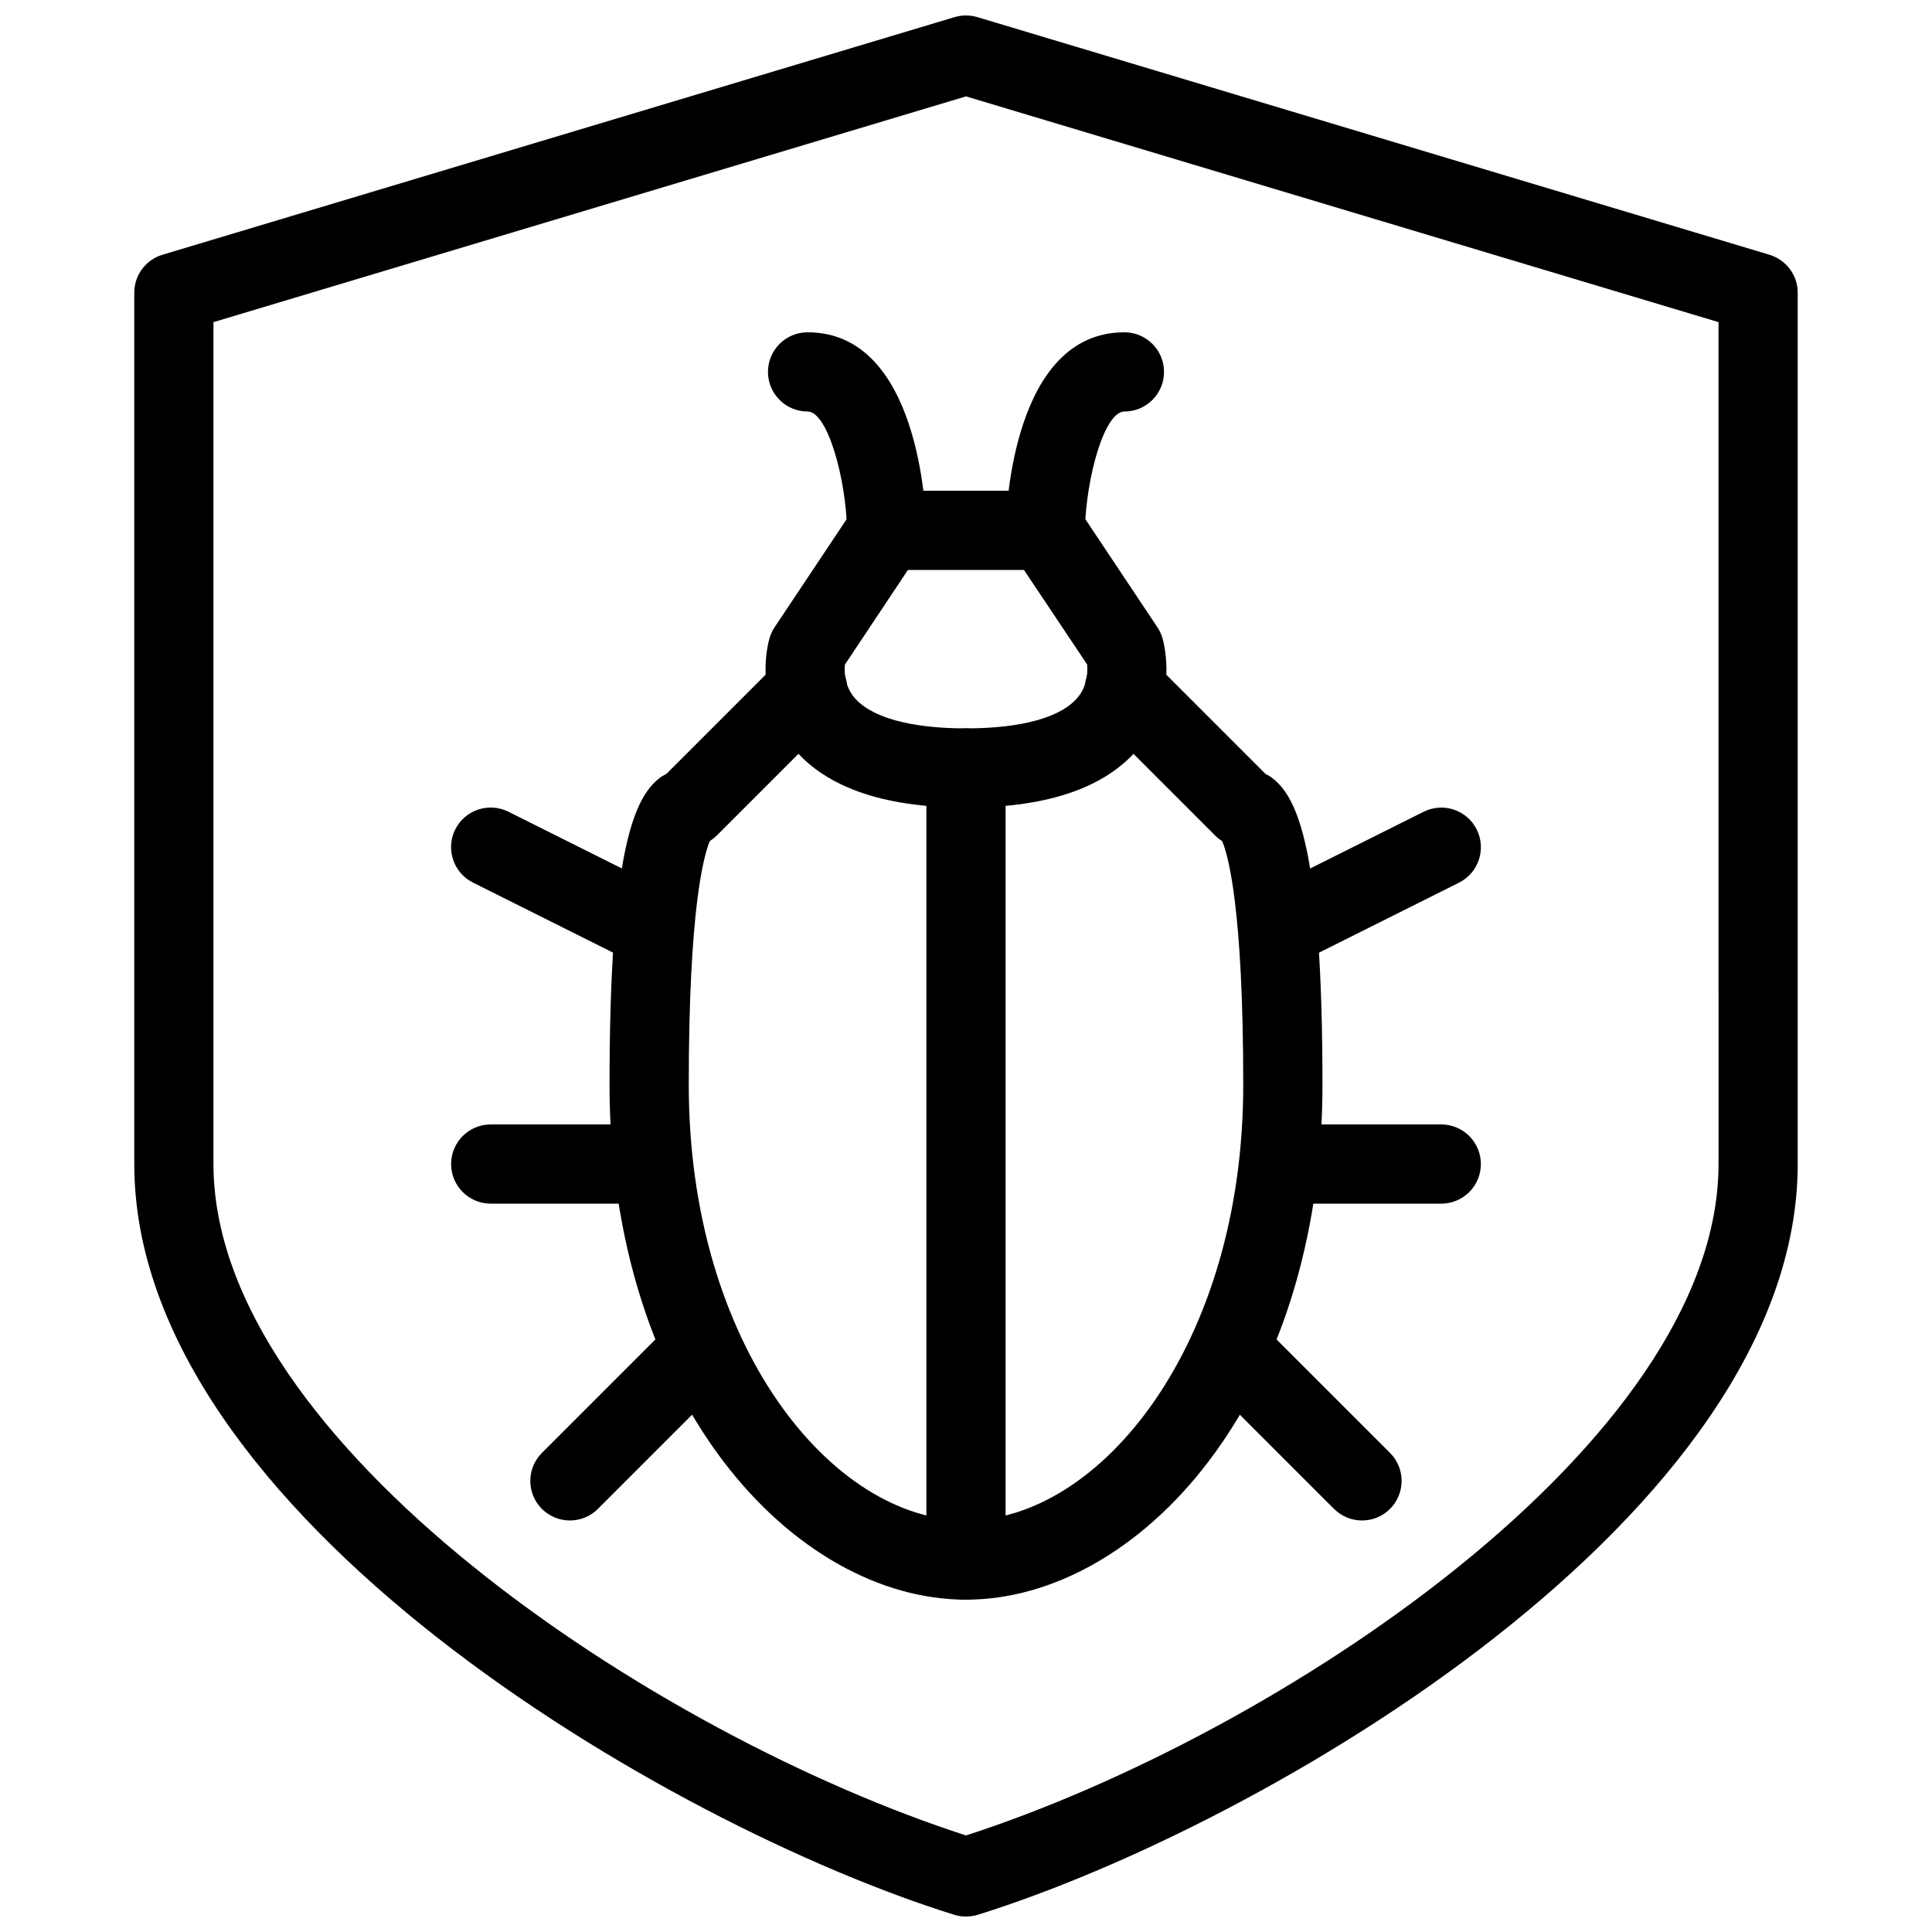
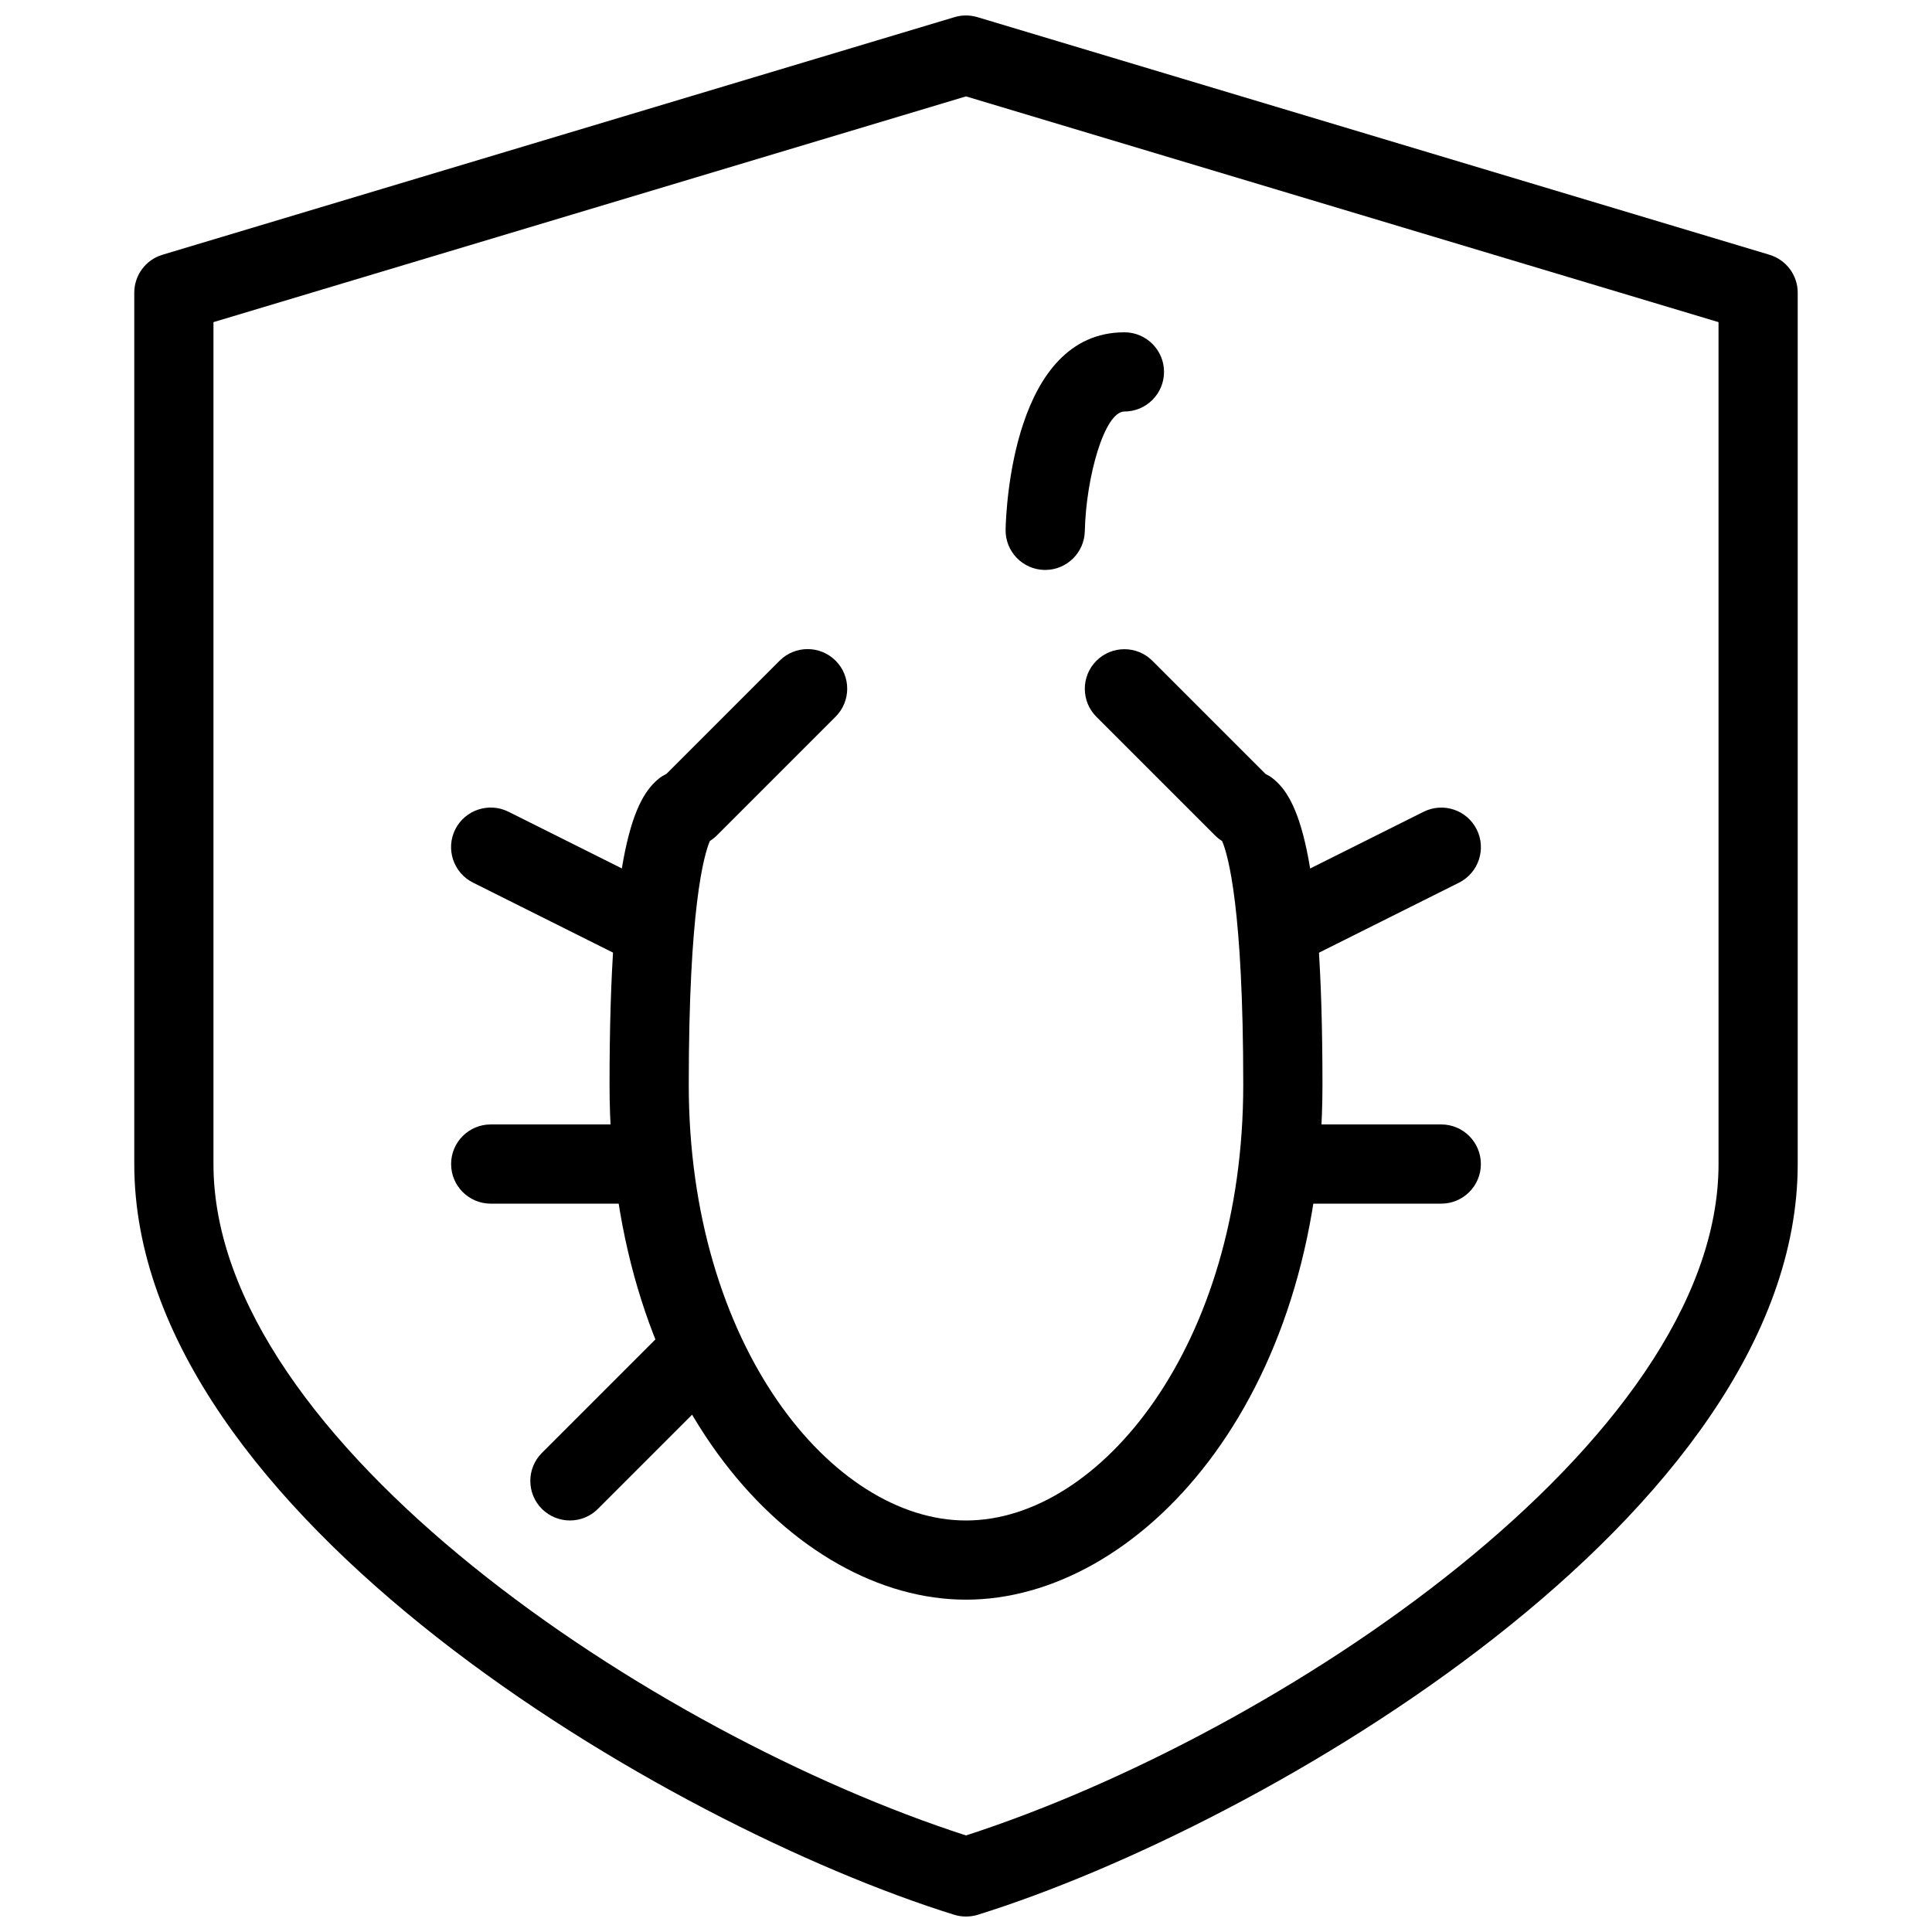
<svg xmlns="http://www.w3.org/2000/svg" width="800px" height="800px" version="1.1" viewBox="144 144 512 512">
  <defs>
    <clipPath id="a">
      <path d="m179 148.09h442v503.81h-442z" />
    </clipPath>
  </defs>
-   <path d="m400 358.02c-22.523 0-38.27-5.731-46.75-17.047-9.406-12.531-5.754-26.344-5.312-27.879 0.316-1.027 0.754-1.996 1.344-2.875l20.992-31.488c1.953-2.918 5.227-4.68 8.734-4.68h41.984c3.504 0 6.781 1.742 8.734 4.68l20.992 31.488c0.586 0.883 1.051 1.848 1.344 2.875 0.441 1.531 4.074 15.344-5.332 27.898-8.465 11.297-24.207 17.027-46.73 17.027zm-32.078-37.914c-0.188 1.762-0.168 5.352 2.246 8.438 4.262 5.481 14.863 8.484 29.832 8.484 15.137 0 25.777-3.066 29.957-8.648 2.266-3.043 2.309-6.527 2.141-8.293l-16.734-25.043h-30.754z" />
  <path d="m400 567.93c-45.426 0-94.465-52.164-94.465-136.45 0-62.516 6.676-76.137 13.227-81.262 0.523-0.418 1.156-0.797 1.848-1.133l29.996-29.996c4.094-4.094 10.746-4.094 14.84 0s4.094 10.746 0 14.84l-31.488 31.488c-0.566 0.566-1.195 1.051-1.848 1.469-1.574 3.738-5.582 17.824-5.582 64.598 0 69.062 37.996 115.46 73.473 115.46s73.473-46.391 73.473-115.46c0-46.77-4.008-60.855-5.582-64.57-0.652-0.418-1.281-0.902-1.848-1.469l-31.488-31.488c-4.094-4.094-4.094-10.746 0-14.84s10.746-4.094 14.84 0l29.996 29.996c0.691 0.336 1.324 0.715 1.848 1.133 6.551 5.102 13.227 18.746 13.227 81.262-0.004 84.258-49.039 136.42-94.465 136.42z" />
-   <path d="m400 567.93c-5.793 0-10.496-4.703-10.496-10.496v-209.92c0-5.793 4.699-10.492 10.496-10.492 5.793 0 10.496 4.703 10.496 10.496v209.92c0 5.793-4.703 10.492-10.496 10.492z" />
-   <path d="m379.01 295.04c-5.688 0-10.348-4.535-10.496-10.242-0.336-14.297-5.25-31.742-10.496-31.742-5.797 0-10.496-4.703-10.496-10.496 0-5.793 4.699-10.496 10.496-10.496 29.535 0 31.363 46.918 31.488 52.25 0.125 5.793-4.473 10.578-10.266 10.707-0.062 0.02-0.148 0.02-0.23 0.02z" />
  <path d="m420.99 295.04h-0.23c-5.773-0.125-10.391-4.914-10.266-10.727 0.125-5.332 1.949-52.25 31.488-52.25 5.793 0 10.496 4.703 10.496 10.496 0 5.793-4.703 10.496-10.496 10.496-5.289 0-10.18 17.445-10.496 31.719-0.129 5.711-4.809 10.266-10.496 10.266z" />
  <path d="m483.96 400c-3.84 0-7.535-2.121-9.383-5.793-2.582-5.184-0.484-11.484 4.703-14.086l41.984-20.992c5.207-2.582 11.484-0.504 14.086 4.703 2.582 5.184 0.484 11.484-4.703 14.086l-41.984 20.992c-1.531 0.73-3.125 1.09-4.703 1.09z" />
  <path d="m525.95 462.98h-41.984c-5.793 0-10.496-4.703-10.496-10.496 0.004-5.797 4.703-10.496 10.496-10.496h41.984c5.793 0 10.496 4.703 10.496 10.496s-4.699 10.496-10.496 10.496z" />
-   <path d="m504.96 546.94c-2.688 0-5.375-1.027-7.43-3.066l-31.488-31.488c-4.094-4.094-4.094-10.746 0-14.84s10.746-4.094 14.84 0l31.488 31.488c4.094 4.094 4.094 10.746 0 14.84-2.035 2.039-4.723 3.066-7.41 3.066z" />
  <path d="m316.03 400c-1.574 0-3.168-0.355-4.703-1.113l-41.984-20.992c-5.184-2.602-7.285-8.902-4.703-14.086 2.602-5.184 8.902-7.262 14.086-4.703l41.984 20.992c5.184 2.602 7.285 8.902 4.703 14.086-1.848 3.695-5.543 5.816-9.383 5.816z" />
  <path d="m316.03 462.98h-41.984c-5.793 0-10.496-4.703-10.496-10.496 0-5.797 4.703-10.496 10.496-10.496h41.984c5.793 0 10.496 4.703 10.496 10.496s-4.703 10.496-10.496 10.496z" />
  <path d="m295.04 546.94c-2.688 0-5.375-1.027-7.43-3.066-4.094-4.094-4.094-10.746 0-14.84l31.488-31.488c4.094-4.094 10.746-4.094 14.84 0s4.094 10.746 0 14.84l-31.488 31.488c-2.035 2.039-4.723 3.066-7.41 3.066z" />
  <g clip-path="url(#a)">
    <path d="m400 651.9c-1.051 0-2.121-0.148-3.106-0.461-75.785-23.574-217.31-106.14-217.31-198.96v-230.91c0-4.641 3.043-8.734 7.473-10.055l209.92-62.977c1.973-0.586 4.051-0.586 6.023 0l209.92 62.977c4.449 1.344 7.492 5.414 7.492 10.055v230.91c0 92.828-141.53 175.37-217.31 198.96-0.988 0.316-2.059 0.461-3.106 0.461zm-199.43-422.53v223.11c0 73.703 116.78 151.21 199.43 177.93 82.645-26.723 199.43-104.23 199.43-177.93l-0.004-223.11-199.42-59.828z" />
  </g>
</svg>